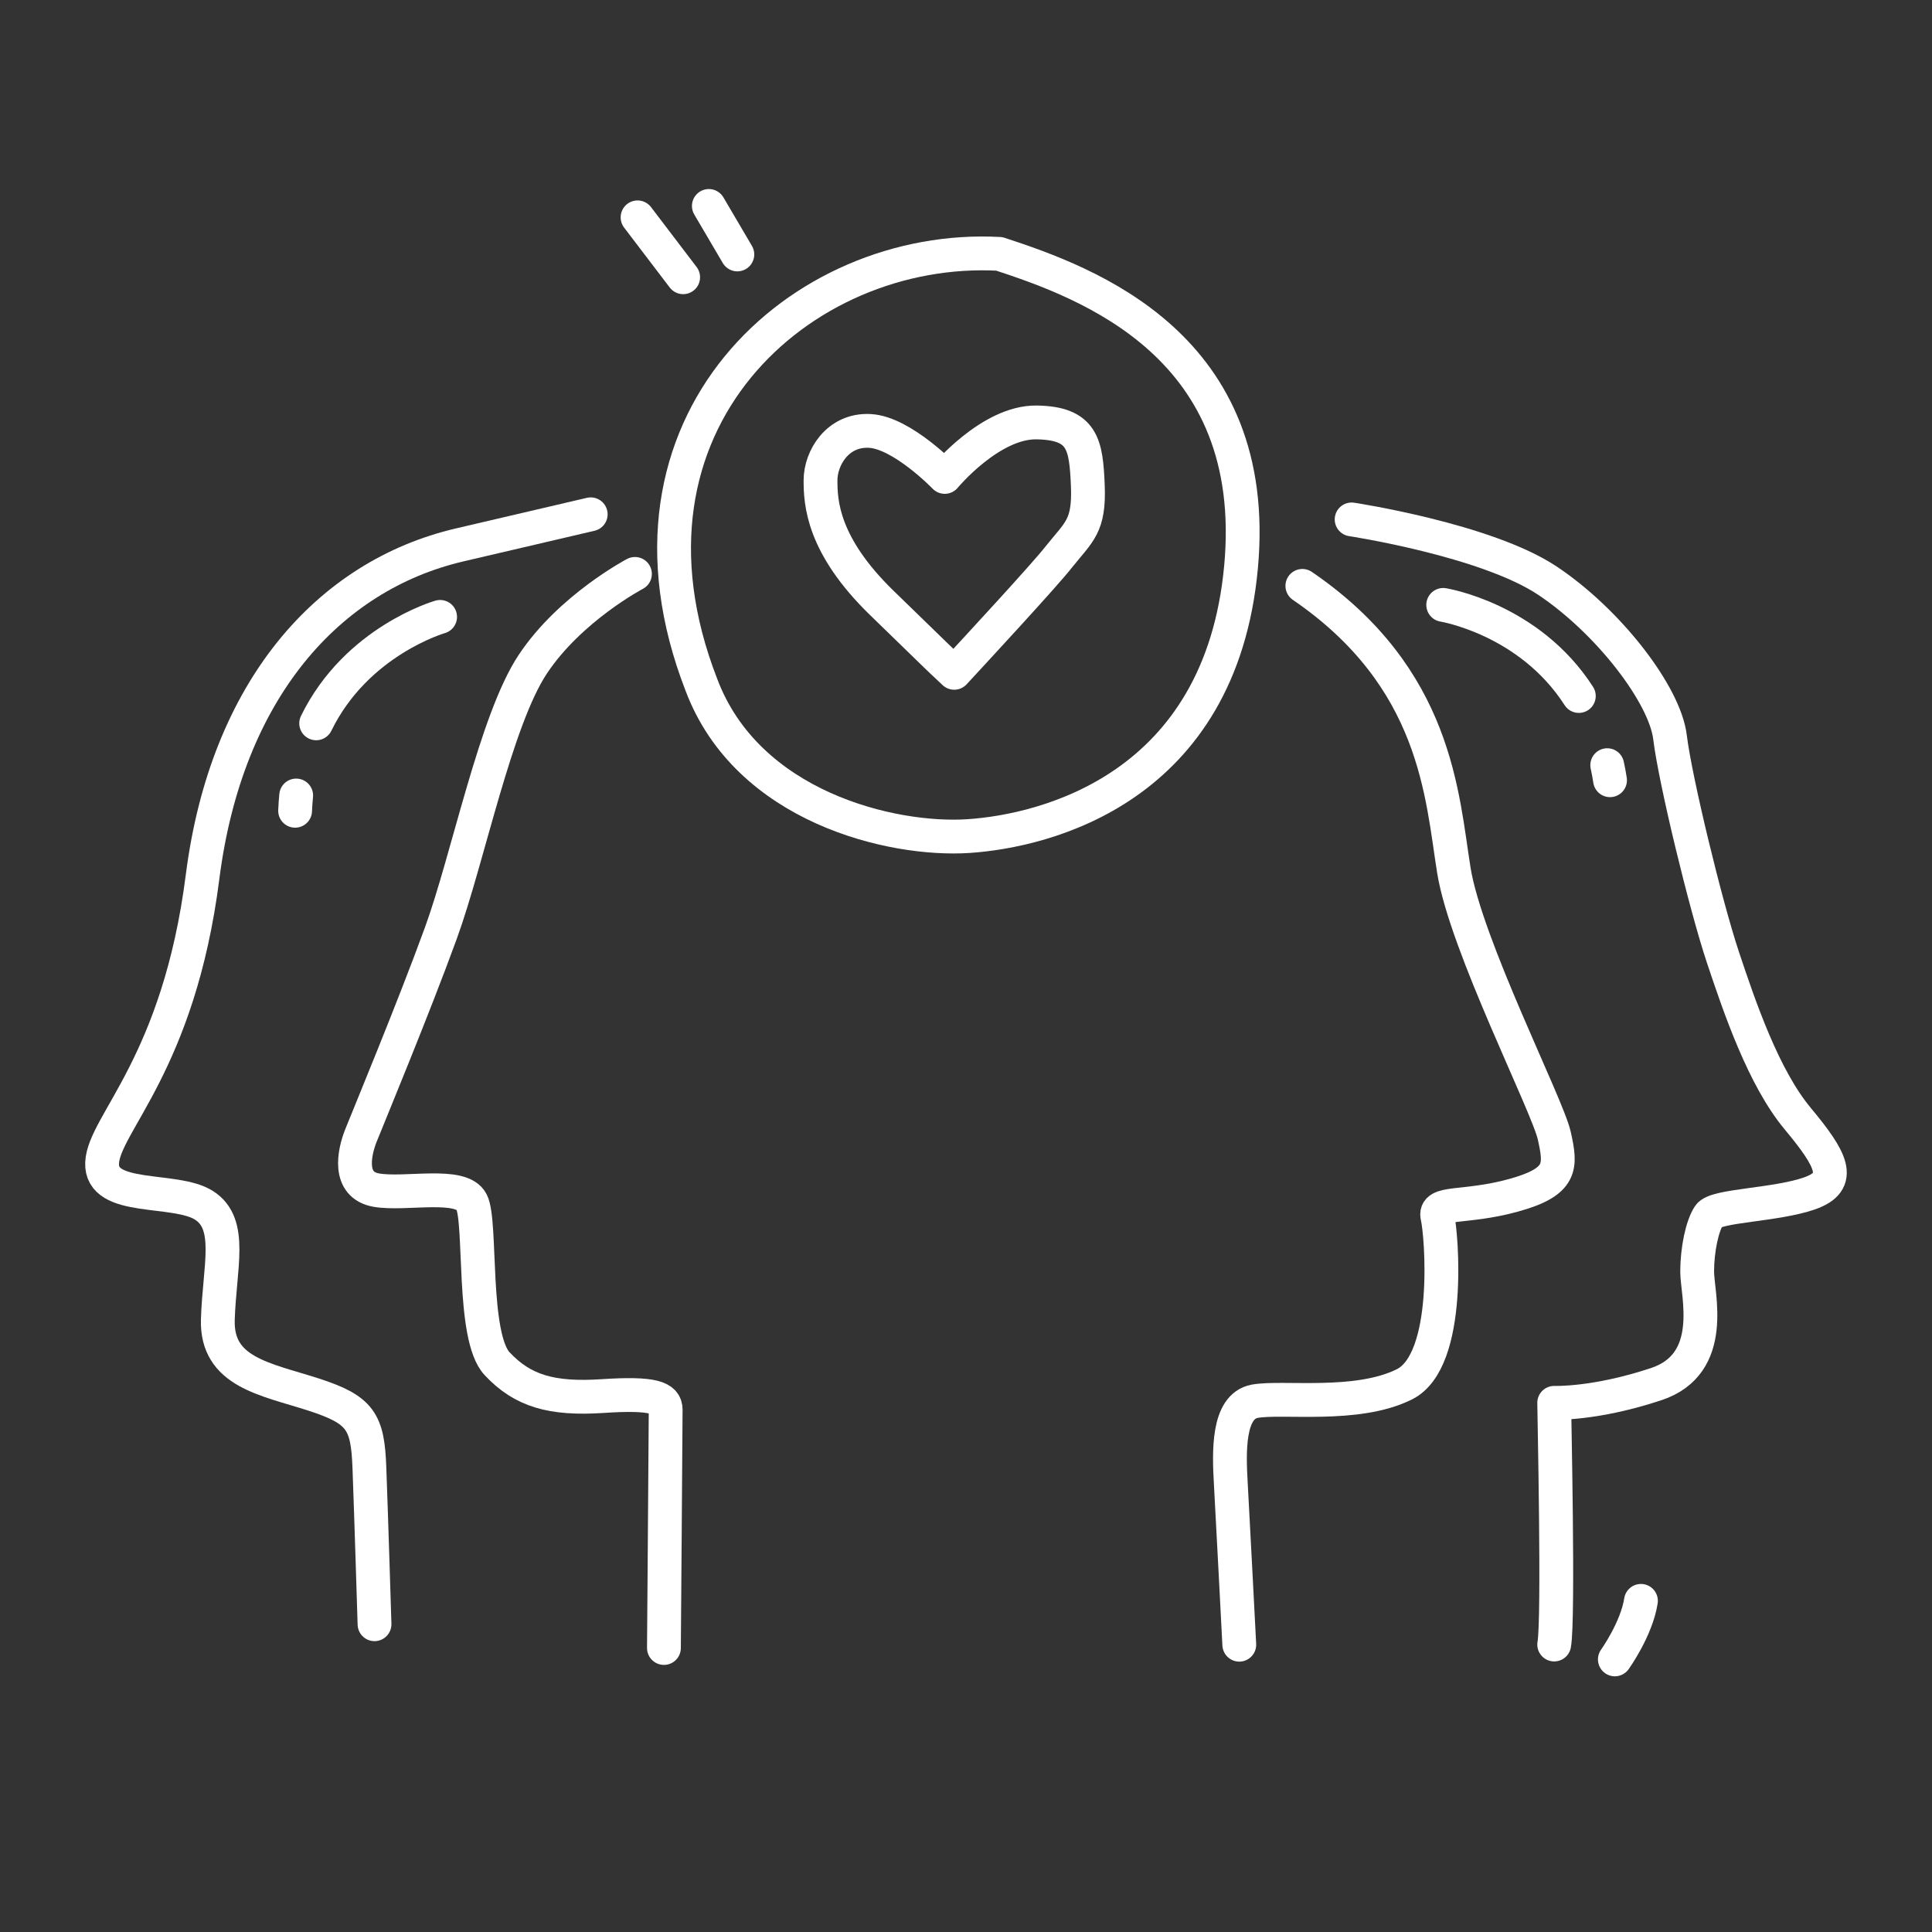
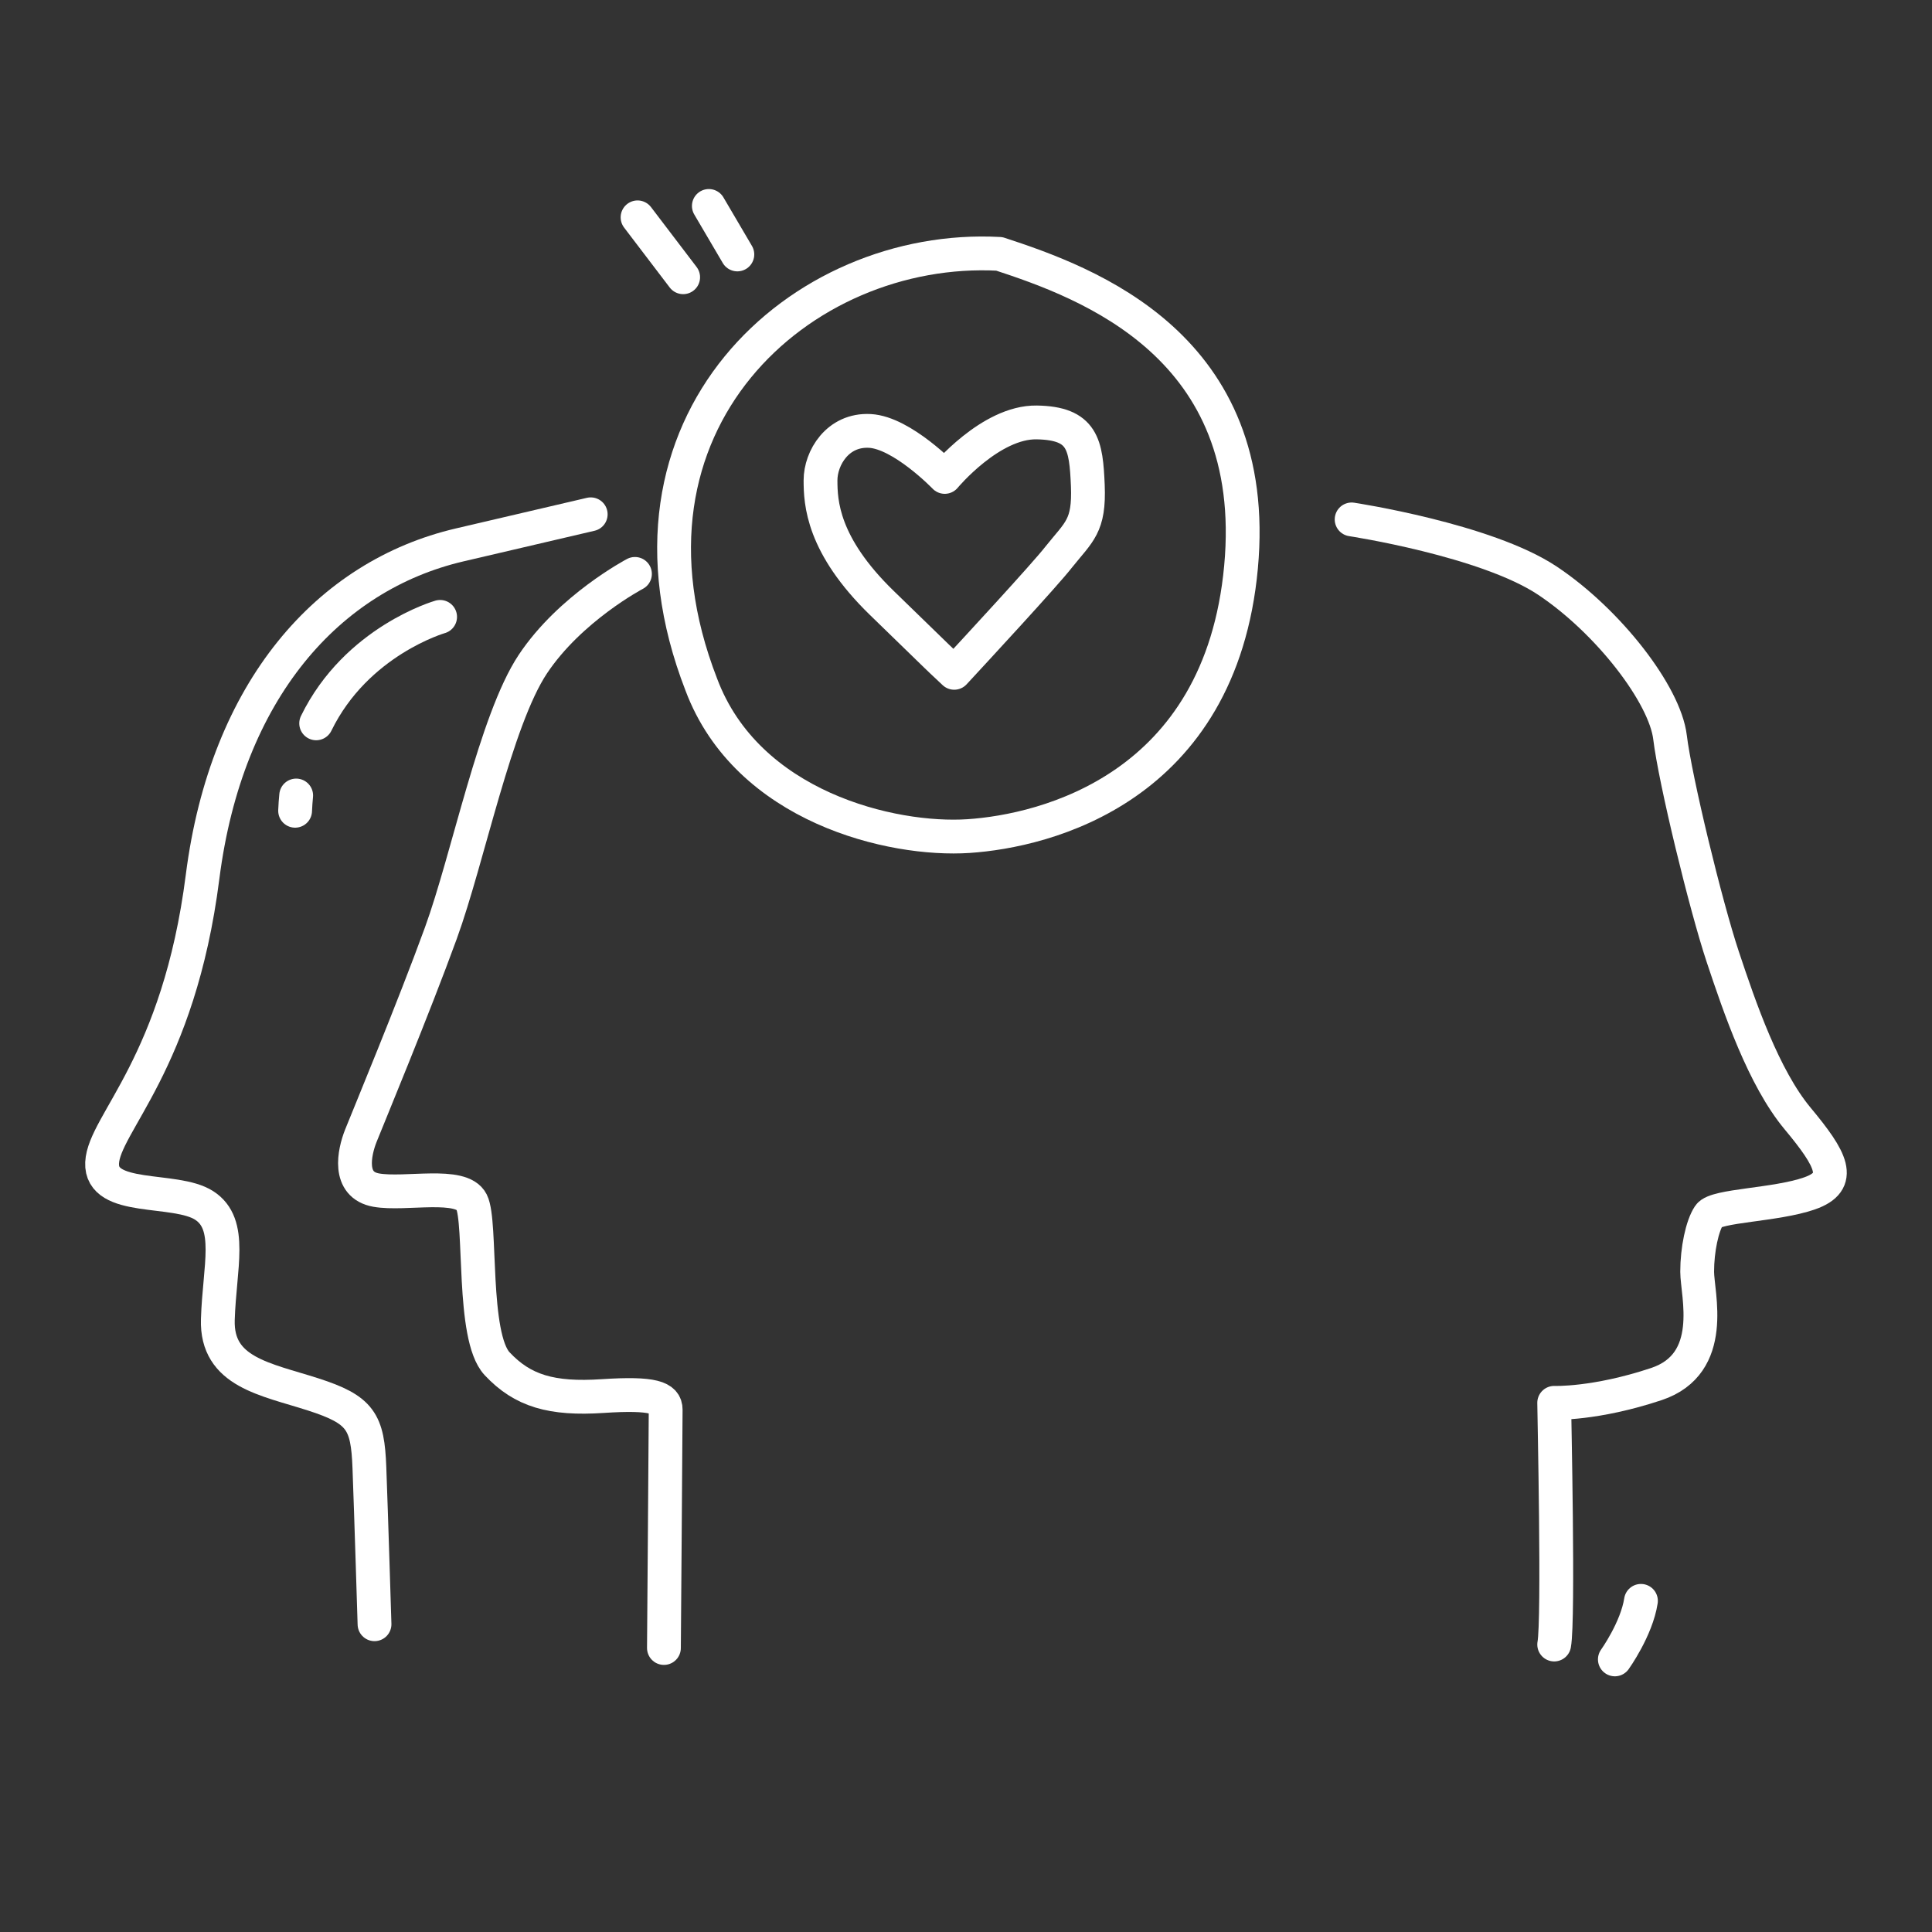
<svg xmlns="http://www.w3.org/2000/svg" id="Design__x28_Edtiable_x29_" viewBox="0 0 200 200">
  <rect x="0" y="0" width="200" height="200" fill="#333333" stroke="none" />
  <defs>
    <style>
      .cls-1 {
        stroke-linecap: round;
      }

      .cls-1, .cls-2 {
        fill: none;
        stroke: #fff;
        stroke-linejoin: round;
        stroke-width: 3.5px;
      }
    </style>
  </defs>
  <path class="cls-1" d="M38.77,168.14s-.35-11.45-.53-16.21-.88-5.99-5.82-7.58c-4.93-1.59-10.04-2.29-9.87-7.75s1.59-9.87-1.41-11.81-10.75-.35-10.57-4.41,7.93-10.22,10.4-29.61c2.47-19.38,13.04-31.19,26.61-34.36l13.57-3.17" />
  <path class="cls-1" d="M65.73,59.41s-6.7,3.52-10.57,9.34-6.7,20.09-9.52,27.84c-2.82,7.75-7.58,19.21-8.28,20.97s-1.41,5.11,1.59,5.64c3,.53,8.81-.88,9.87,1.23,1.06,2.11,0,13.92,2.64,16.74s5.64,3.7,10.93,3.35,6.52.18,6.52,1.41-.18,24.67-.18,24.67" />
-   <path class="cls-1" d="M128.29,170.26s-.7-13.57-.88-16.74c-.18-3.17-.35-7.93,2.47-8.46,2.82-.53,10.57.71,15.51-1.76,4.93-2.47,3.84-15.59,3.42-17.31-.42-1.72,2.75-.84,7.86-2.25,5.11-1.41,4.93-3,4.23-6.17s-9.16-19.74-10.4-27.49-1.76-19.91-15.68-29.43" />
  <path class="cls-1" d="M139.92,53.77s13.92,2.11,20.27,6.34c6.34,4.23,12.16,11.81,12.69,16.21.53,4.41,3.7,17.45,5.46,22.73,1.76,5.29,4.23,12.51,7.75,16.74,3.52,4.23,4.76,6.52,1.23,7.75-3.52,1.23-9.69,1.23-10.4,2.29s-1.23,3.52-1.23,5.82,2.11,9.52-4.23,11.63c-6.34,2.11-10.57,1.94-10.57,1.94,0,.8.48,22.44,0,25.02" />
  <path class="cls-2" d="M103.44,26.28c-20.54-1.11-41.36,17.49-30.84,44.59,4.76,12.69,19.74,16.21,27.67,15.68,7.93-.53,26.08-4.93,28.2-27.84s-15.86-29.43-25.02-32.43h0Z" />
  <path class="cls-2" d="M97.8,49.37s-4.41-4.58-7.75-4.76c-3.35-.18-5.11,2.82-5.11,5.11s.18,6.7,6.34,12.69c8.04,7.79,4.52,4.43,7.5,7.24,2.08-2.25,9.42-10.18,10.83-12,2.11-2.64,3.17-3.17,3-7.4-.18-4.23-.5-6.44-5.29-6.52-4.78-.08-9.52,5.64-9.52,5.64h0Z" />
  <line class="cls-1" x1="66" y1="22.5" x2="70.72" y2="28.7" />
  <line class="cls-1" x1="73.38" y1="21.32" x2="76.33" y2="26.34" />
  <path class="cls-1" d="M30.66,82.35c-.05.51-.09,1.04-.11,1.58" />
  <path class="cls-1" d="M45.56,63.86s-8.66,2.47-12.83,11.02" />
-   <path class="cls-1" d="M166.38,79.21c.11.5.21,1.02.29,1.56" />
-   <path class="cls-1" d="M149.4,62.62s8.9,1.43,14.04,9.43" />
  <path class="cls-1" d="M167.17,171.78s2.25-3.14,2.7-6.06" />
</svg>